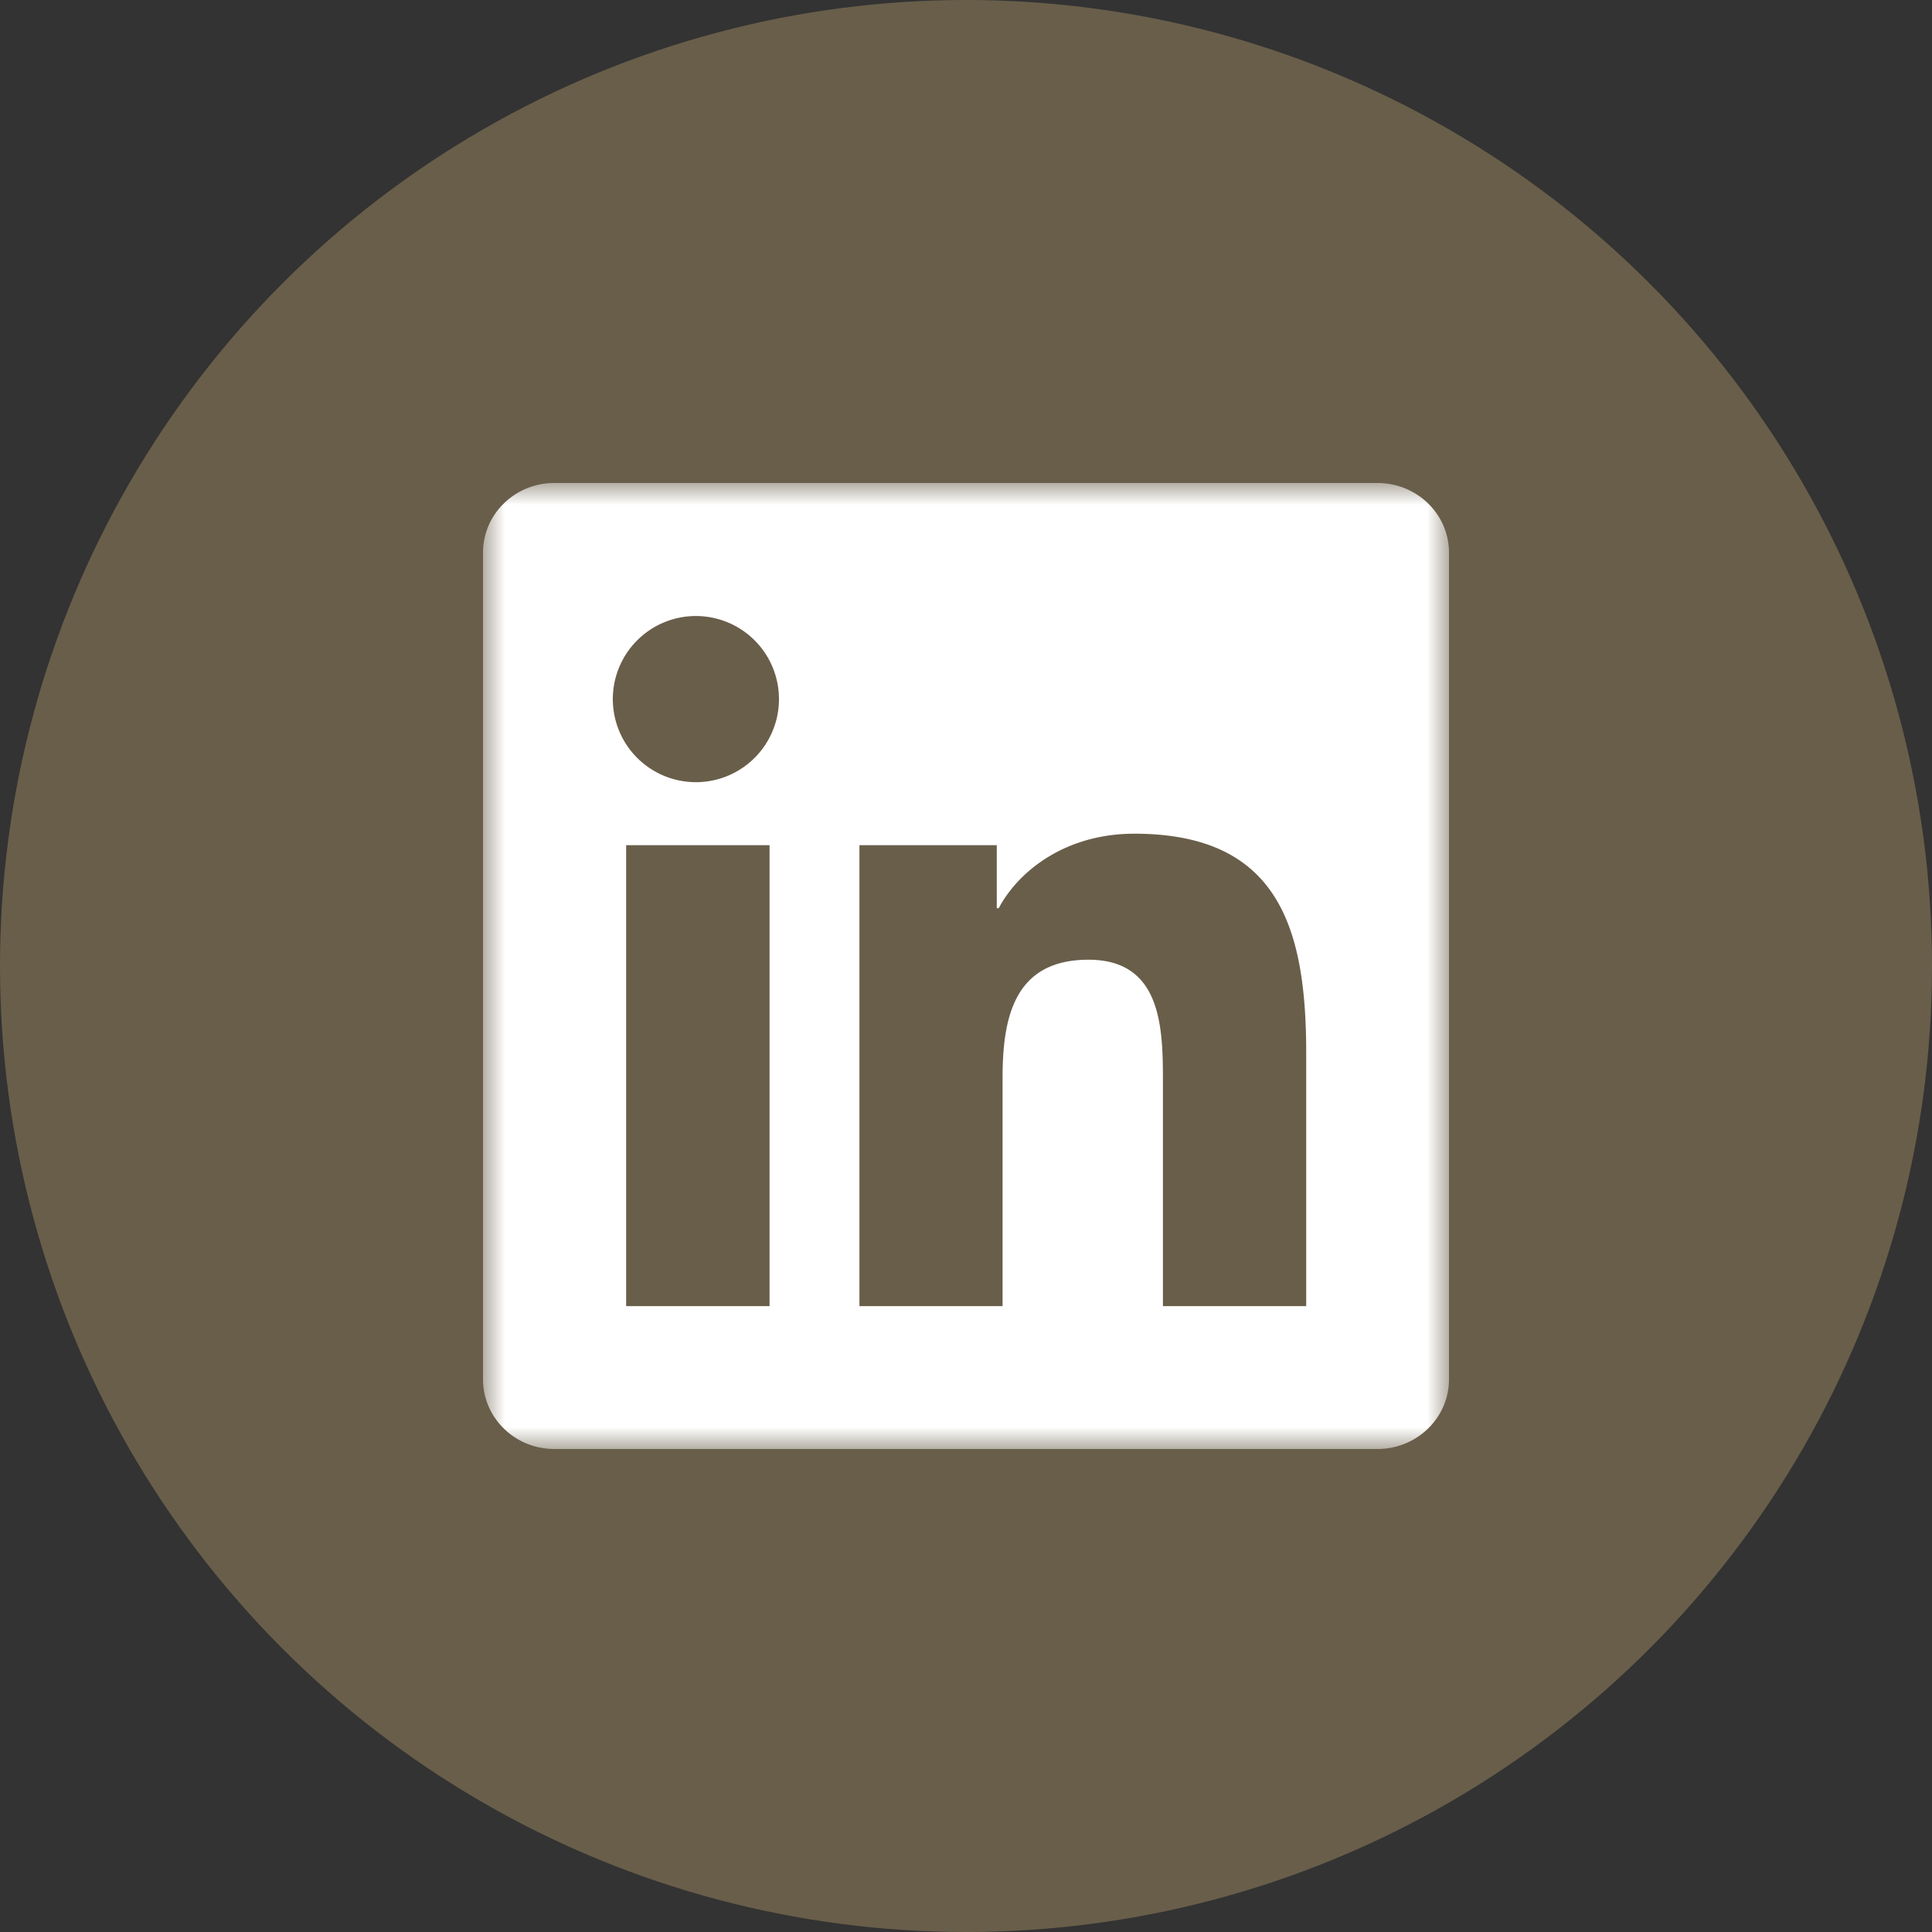
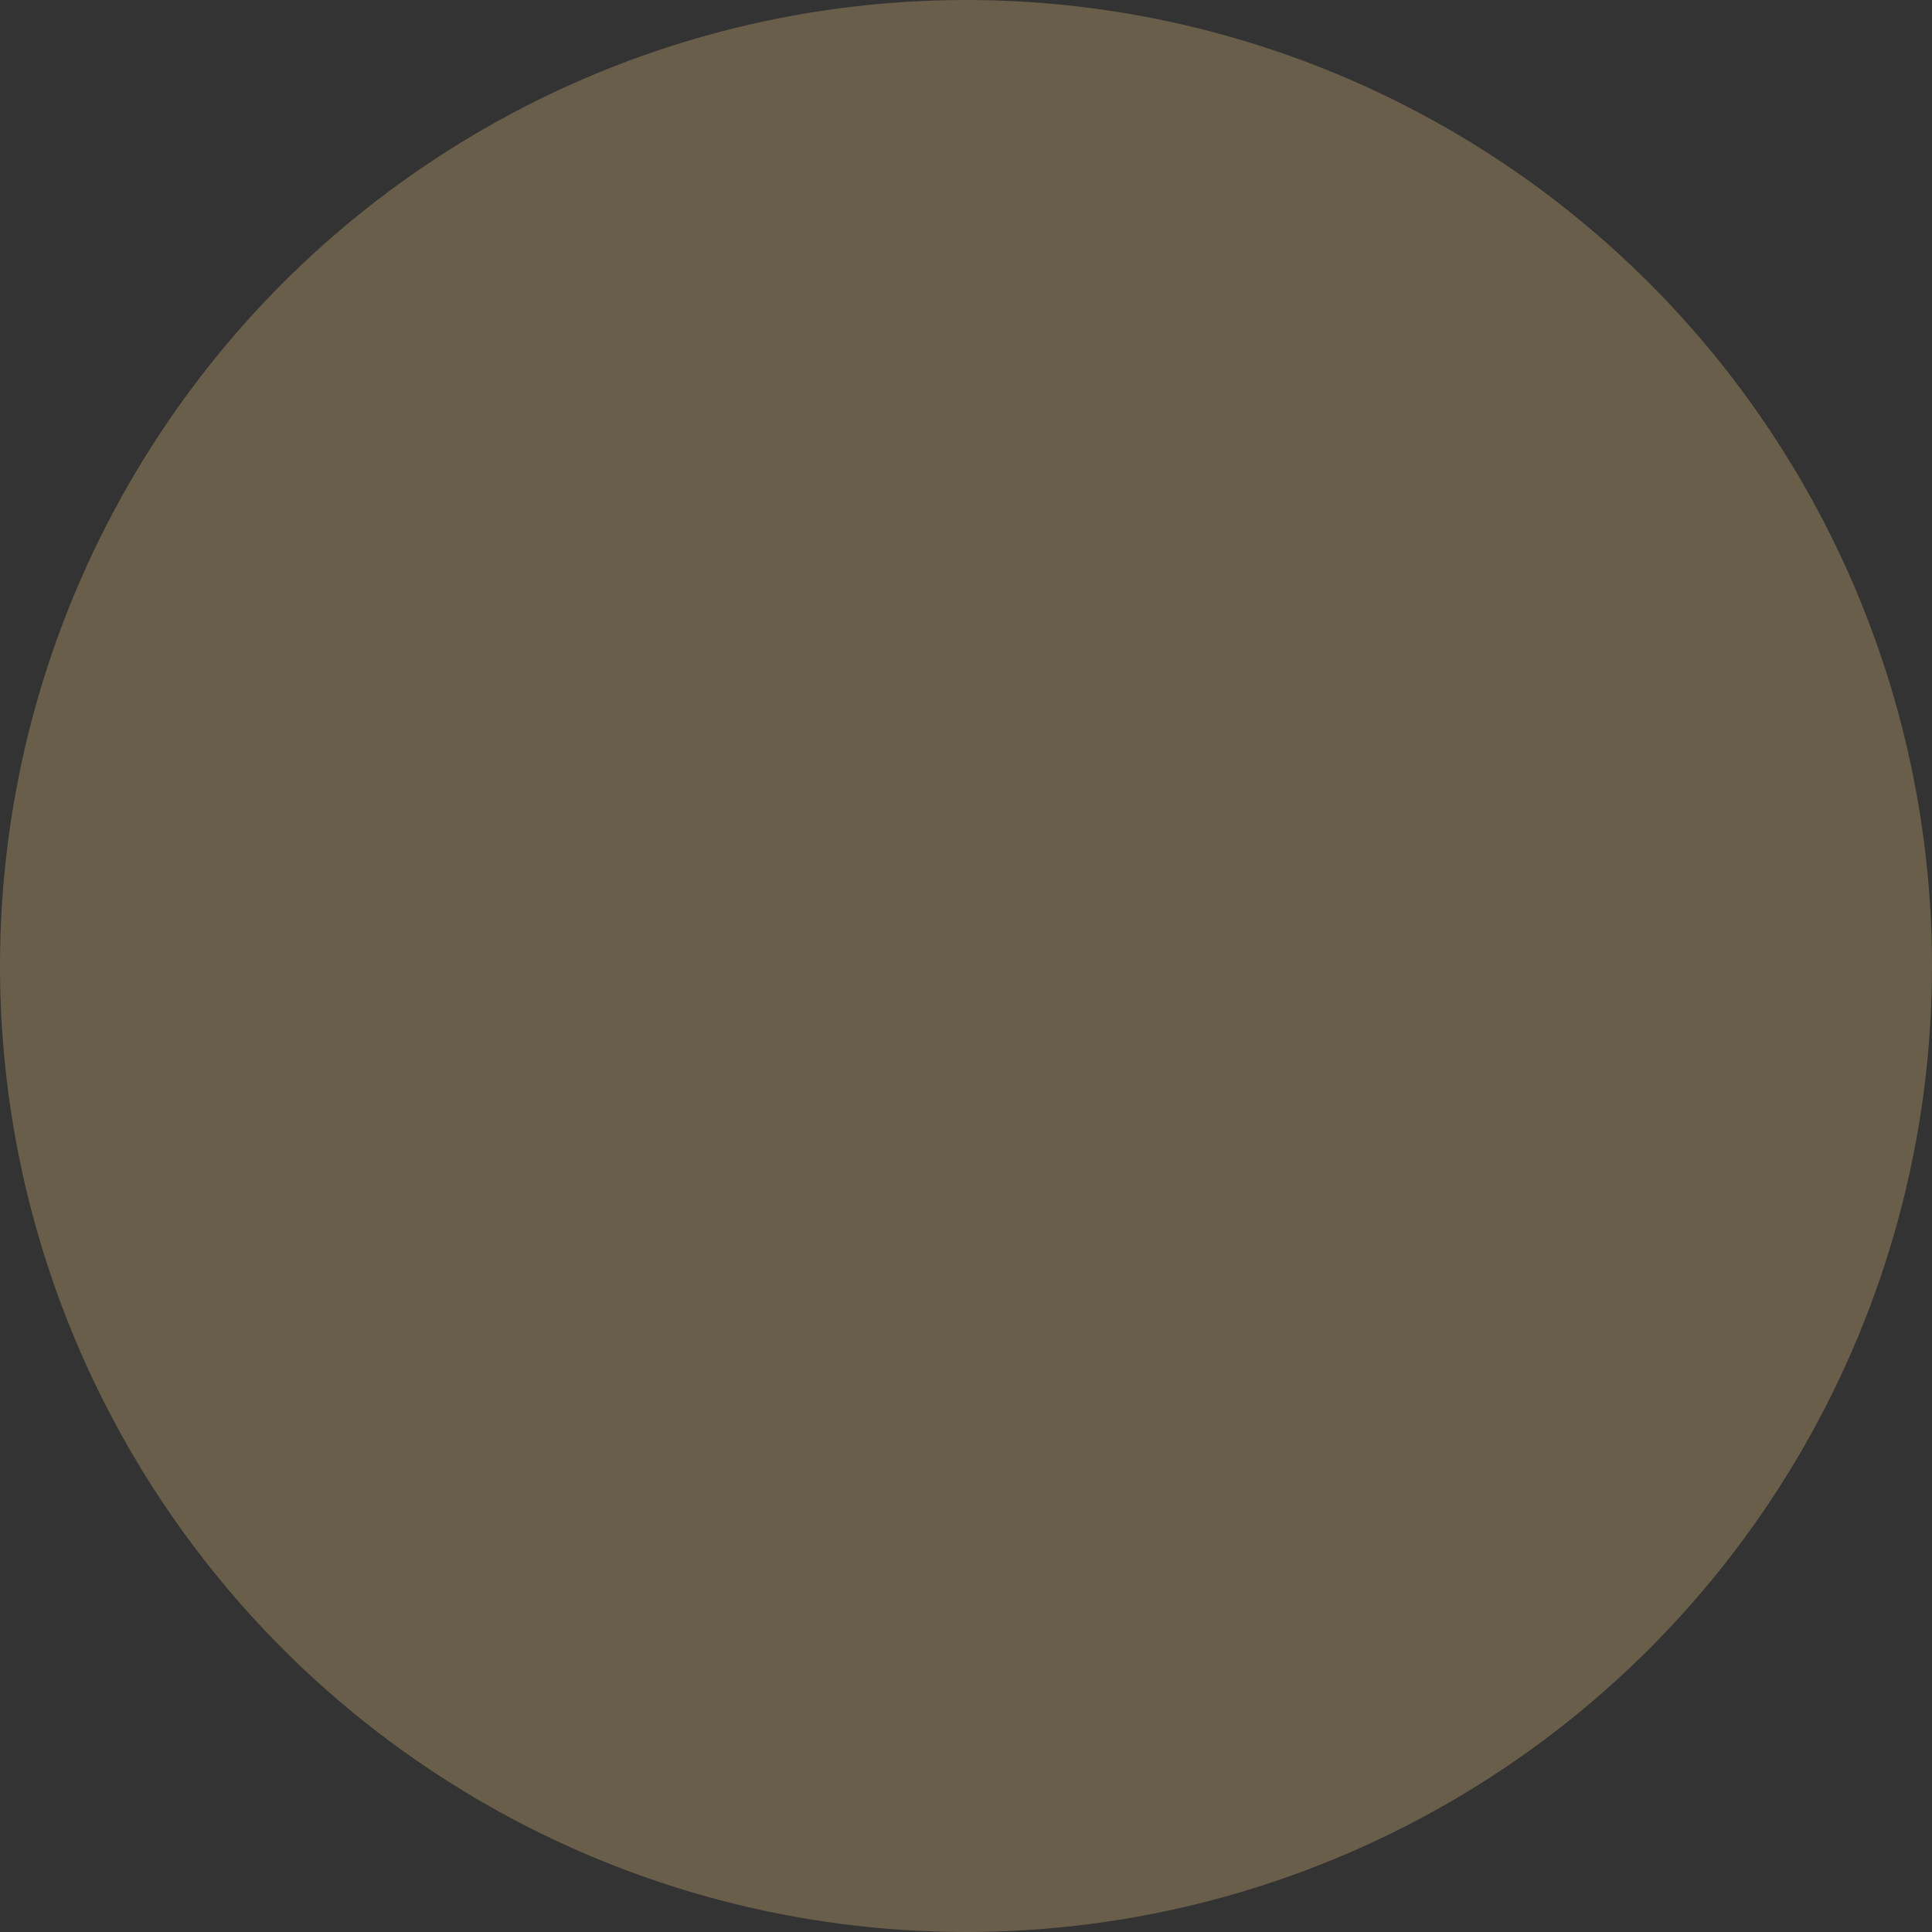
<svg xmlns="http://www.w3.org/2000/svg" xmlns:xlink="http://www.w3.org/1999/xlink" width="44" height="44" viewBox="0 0 44 44">
  <rect x="0" y="0" width="44" height="44" fill="#333333" stroke="none" />
  <defs>
-     <path id="a" d="M22 0H0v22h22V0z" />
-   </defs>
+     </defs>
  <g fill="none" fill-rule="evenodd">
    <circle cx="22" cy="22" r="22" fill="#695E4A" />
    <g transform="translate(11 11)">
      <mask id="b" fill="#fff">
        <use xlink:href="#a" />
      </mask>
      <path fill="#FFF" d="M18.748 18.746h-3.263v-5.105c0-1.218-.021-2.784-1.696-2.784-1.698 0-1.956 1.327-1.956 2.697v5.192h-3.26V8.248h3.128v1.435h.045c.435-.826 1.5-1.696 3.087-1.696 3.304 0 3.915 2.174 3.915 5.002v5.757zM4.894 6.813A1.892 1.892 0 1 1 4.89 3.03a1.892 1.892 0 0 1 .004 3.783zM3.26 18.746h3.266V8.248H3.26v10.498zM20.373 0H1.623C.728 0 0 .71 0 1.586v18.827C0 21.289.728 22 1.623 22h18.75C21.27 22 22 21.289 22 20.413V1.586C22 .71 21.27 0 20.373 0z" mask="url(#b)" />
    </g>
  </g>
</svg>